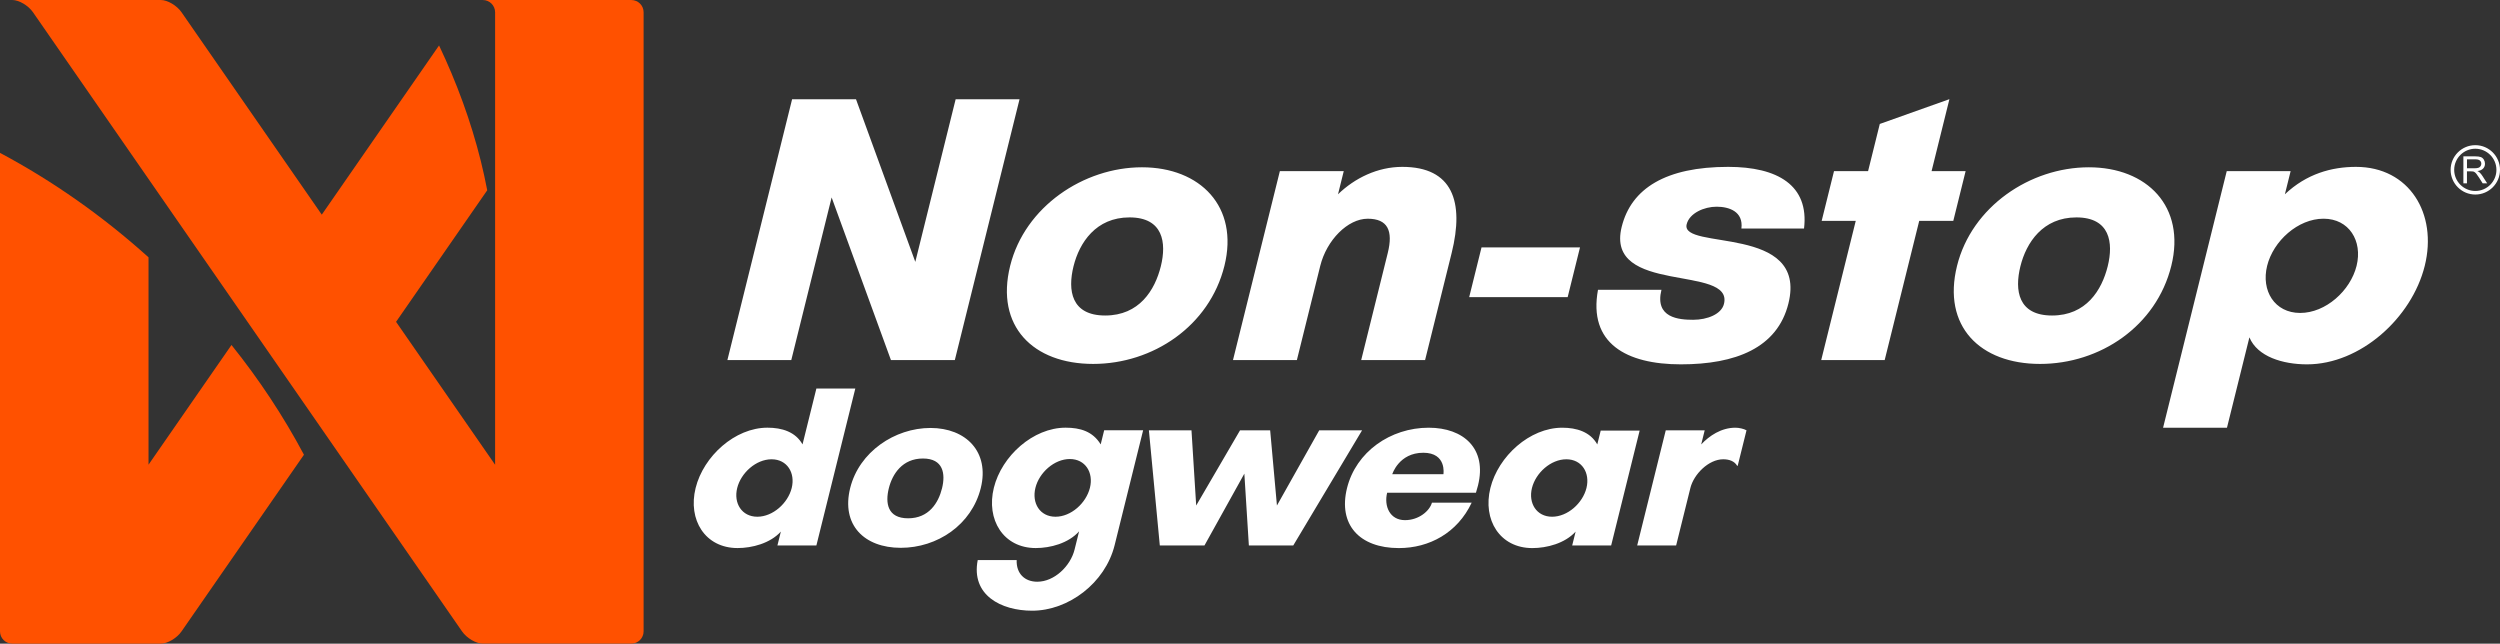
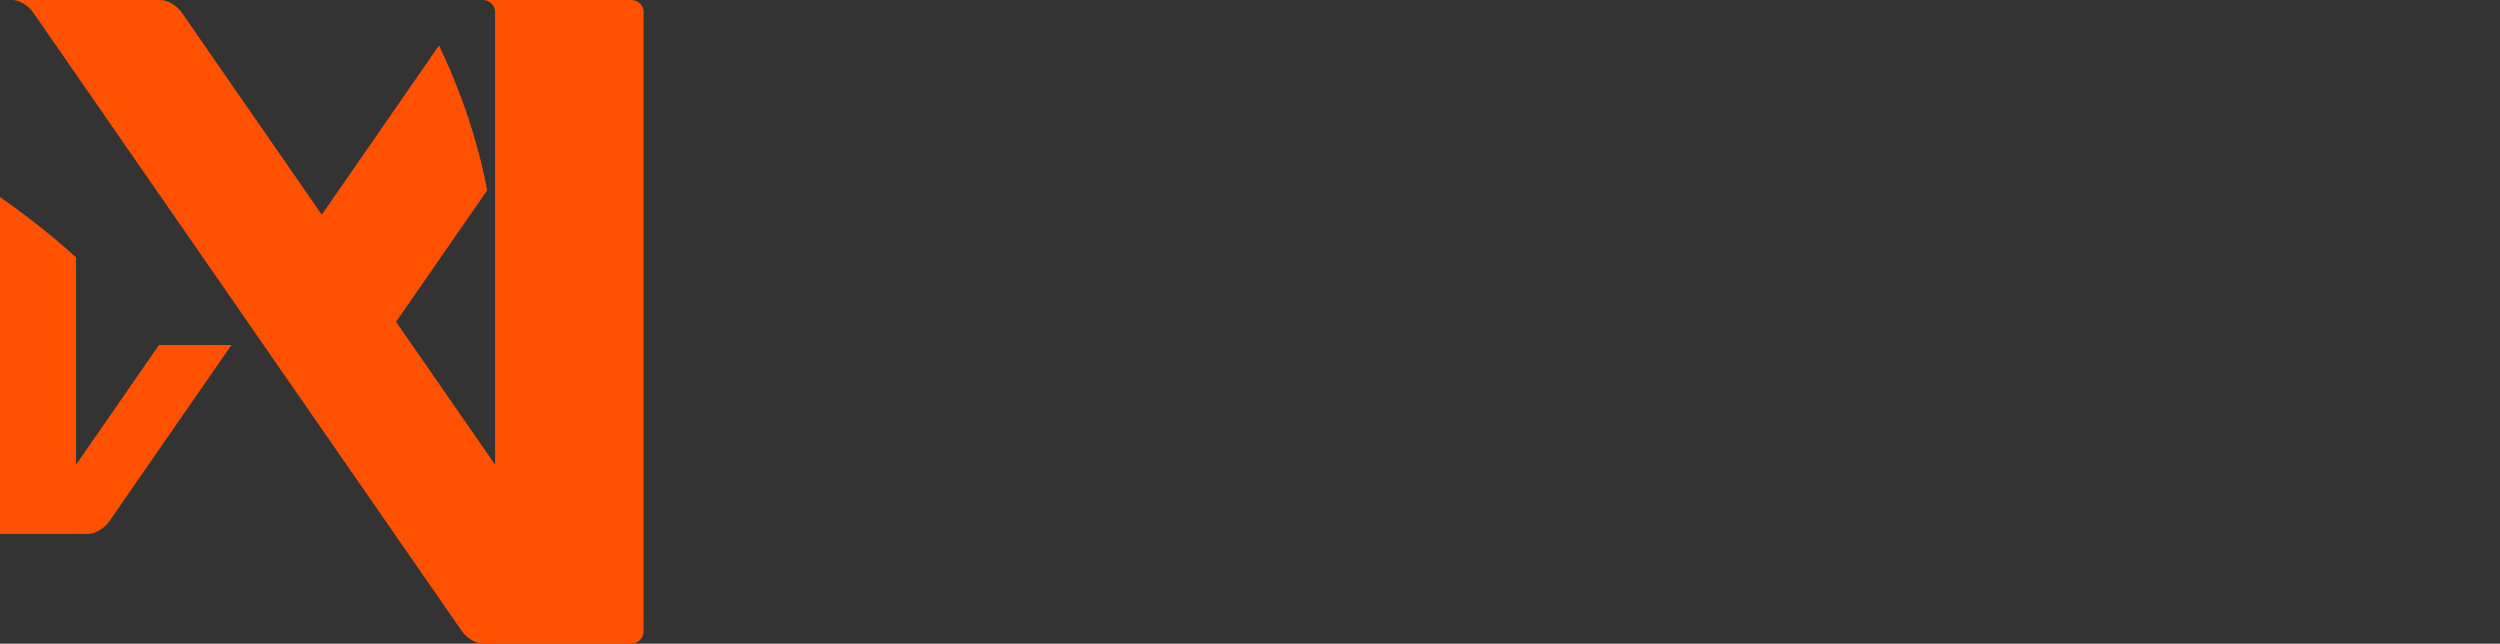
<svg xmlns="http://www.w3.org/2000/svg" id="Ebene_2" data-name="Ebene 2" width="1063.15" height="273.72" viewBox="0 0 1063.15 273.72">
  <rect x="0" y="0" width="1063.15" height="273.72" fill="#333333" stroke="none" />
  <defs>
    <style>
      .cls-1 {
        fill: #ff5100;
      }

      .cls-2 {
        fill: #fff;
      }
    </style>
  </defs>
  <g id="Layer_1" data-name="Layer 1">
    <g>
-       <path class="cls-2" d="m1052.65,61.73c-5.79,0-10.5,4.71-10.5,10.5s4.71,10.5,10.5,10.5,10.5-4.71,10.5-10.5-4.71-10.5-10.5-10.5Zm0,19.48c-4.95,0-8.98-4.03-8.98-8.98s4.03-8.98,8.98-8.98,8.98,4.03,8.98,8.98c.01,4.95-4.02,8.98-8.98,8.98Zm1.8-7.89c-.21-.19-.51-.38-.92-.57,1.1-.15,1.92-.51,2.44-1.07.53-.56.79-1.24.79-2.06,0-.63-.16-1.21-.48-1.73-.32-.52-.74-.89-1.28-1.09-.53-.21-1.31-.31-2.33-.31h-5.09v11.48h1.52v-5.1h1.76c.39,0,.67.02.85.05.23.06.47.16.69.31.23.15.48.4.77.77.29.37.65.89,1.1,1.58l1.52,2.39h1.91l-2-3.12c-.38-.62-.8-1.13-1.25-1.53Zm-2.07-1.76h-3.27v-3.8h3.63c.85,0,1.47.17,1.87.52.39.35.59.8.59,1.34,0,.37-.1.71-.31,1.03-.2.32-.5.55-.89.69-.38.14-.93.22-1.62.22Zm-715.88,81.56h-27.17l27.52-110.92h27.17l25.22,69.16,17.16-69.16h27.17l-27.52,110.92h-27.17l-25.22-69.16-17.16,69.16Zm128.38,1.64c25.36,0,49.44-16.03,55.82-41.72,6.24-25.14-10.26-41.9-35.07-41.9s-49.81,16.76-56.05,41.9c-6.37,25.68,9.76,41.72,35.3,41.72Zm-8.35-41.54c2.49-10.02,9.5-20.77,23.81-20.77s15.81,10.75,13.32,20.77c-2.53,10.2-9.18,20.95-23.67,20.95s-15.99-10.75-13.46-20.95Zm94.98,39.9h-27.17l19.93-80.34h27.17l-2.44,9.84c7.15-6.92,16.84-11.66,27.35-11.66,21.37,0,26.41,14.76,20.98,36.62l-11.3,45.54h-27.17l11.3-45.54c2.35-9.47,0-14.57-8.52-14.57s-17.47,9.11-20.19,20.04l-9.94,40.07Zm215.67-55.93h-26.63c.9-7.29-5.3-9.29-10.56-9.29s-11.55,2.73-12.72,7.47c-2.8,11.29,51.67-.18,43.27,33.7-4.7,18.95-22.54,25.87-45.73,25.87s-39.45-8.93-35.25-31.7h26.99c-2.98,12.02,7.52,12.75,13.5,12.75s12-2.37,13.08-6.74c4.2-16.94-50.72-3.64-43.49-32.79,4.07-16.39,18.83-25.5,45.28-25.5,21.01,0,34.47,7.83,32.26,26.23Zm68.72-24.41l-5.24,21.13h-14.49l-14.69,59.21h-26.99l14.69-59.21h-14.49l5.24-21.13h14.49l4.98-20.07,29.61-10.54-7.59,30.61h14.48Zm52.4-1.64c-25,0-49.81,16.76-56.05,41.9-6.37,25.68,9.76,41.72,35.3,41.72s49.44-16.03,55.82-41.72c6.24-25.14-10.26-41.9-35.07-41.9Zm8.03,42.08c-2.53,10.2-9.18,20.95-23.67,20.95s-15.99-10.75-13.46-20.95c2.49-10.02,9.5-20.77,23.81-20.77s15.81,10.75,13.32,20.77Zm105.58-42.26c-10.32,0-21.01,2.92-30.24,11.66l2.44-9.84h-27.17l-27.07,109.11h27.17l9.54-38.43c3.4,8.2,14.18,11.48,24.5,11.48,22.64,0,44.55-19.68,50.07-41.9s-6.59-42.08-29.24-42.08Zm.25,42.08c-2.62,10.57-13.12,20.04-23.99,20.04s-16.67-9.47-14.05-20.04,13.12-20.04,23.99-20.04c10.87,0,16.67,9.47,14.05,20.04Zm-654.99,52.2l-5.89,23.74c-2.98-5.33-8.73-7.11-14.91-7.11-13.8,0-27.19,12.11-30.55,25.65-3.36,13.55,4.04,25.54,17.84,25.54,6.18,0,13.86-2,18.41-7l-1.46,5.89h16.57l16.55-66.72h-16.56Zm-10.49,42.29c-1.6,6.44-8,12.21-14.62,12.21s-10.16-5.77-8.56-12.21,8-12.22,14.62-12.22,10.16,5.78,8.56,12.22Zm59.03-25.54c-15.24,0-30.36,10.22-34.16,25.54-3.89,15.66,5.95,25.43,21.51,25.43s30.14-9.77,34.03-25.43c3.8-15.33-6.25-25.54-21.38-25.54Zm4.9,25.65c-1.54,6.22-5.6,12.77-14.43,12.77s-9.75-6.55-8.2-12.77c1.52-6.11,5.79-12.66,14.51-12.66s9.63,6.55,8.12,12.66Zm67.47-18.66c-3.37-5.55-8.73-7.11-14.91-7.11-13.8,0-27.16,12-30.52,25.54-3.36,13.55,4.02,25.65,17.82,25.65,6.18,0,13.86-2,18.43-7.11l-1.93,7.77c-1.74,7-8.58,13.66-15.87,13.66-5.3,0-8.97-3.44-8.75-9.22h-16.56c-2.92,14.88,9.89,21.54,23.14,21.54,15.46,0,31.08-11.77,35.08-27.87l12.12-48.86h-16.57l-1.48,6.01Zm-4.57,18.44c-1.63,6.55-8.02,12.32-14.65,12.32s-10.16-5.77-8.53-12.32c1.6-6.44,8-12.22,14.62-12.22s10.16,5.78,8.56,12.22Zm115.73-24.43l-29.27,48.97h-18.88l-1.92-30.54-16.96,30.54h-18.99l-4.64-48.97h18.11l2,31.98,18.65-31.98h12.81l2.88,31.98,17.98-31.98h18.23Zm28.34-1.11c-16.34,0-30.94,10.33-34.74,25.65-3.86,15.55,5.26,25.54,22.04,25.54,12.92,0,24.9-6.44,30.97-19.32h-16.9c-.99,3.55-5.6,7.44-11.45,7.44-6.51,0-9-6-7.6-11.66h37.76c.25-1,.64-2.11.88-3.11,3.89-15.66-6.16-24.54-20.96-24.54Zm6.25,19.76h-21.75s2.81-9.11,13.19-9.11c10.05,0,8.56,9.11,8.56,9.11Zm66.89-18.54l-1.46,5.89c-2.98-5.33-8.73-7.11-14.91-7.11-13.8,0-27.19,12.11-30.55,25.65s4.04,25.54,17.84,25.54c6.18,0,13.86-2,18.41-7l-1.46,5.89h16.57l12.12-48.86h-16.56Zm-6.06,24.43c-1.6,6.44-8,12.21-14.62,12.21s-10.16-5.77-8.56-12.21,8-12.22,14.62-12.22,10.16,5.78,8.56,12.22Zm63.37-25.65c1.43,0,3.53.44,4.69,1.11l-3.75,15.1h-.22c-1.16-2-3.4-2.78-5.94-2.78-6.18,0-12.5,6.33-13.96,12.22l-6.06,24.43h-16.56l12.15-48.97h16.56l-1.49,6c3.45-3.67,8.5-7.11,14.58-7.11Zm-71.36-55.54h-41.88l5.24-21.13h41.88l-5.24,21.13Z" />
-       <path class="cls-1" d="m98.44,146.71c11.74,14.62,22.09,30.26,30.82,46.67l-52.05,75.11c-2,2.89-5.96,5.23-8.85,5.23,0,0-63.16,0-63.15,0-2.88-.01-5.21-2.34-5.21-5.23V65.01c22.6,12.03,43.9,27.07,63.16,44.42v88.18l35.28-50.9ZM268.49.01h-63.16q-2.09,0,0,0h0c2.88,0,5.22,2.34,5.22,5.23v192.4l-42.12-60.78,38.77-55.94c-.8-4.14-1.69-8.29-2.74-12.49-4.2-16.88-10.24-33.3-17.75-49.1l-49.87,71.95L77.21,5.23c-2-2.89-5.96-5.23-8.85-5.23H5.21c2.88.01,6.83,2.34,8.83,5.23l182.43,263.25c2,2.89,5.96,5.23,8.85,5.23h63.16c2.88,0,5.22-2.34,5.22-5.23V5.23c.01-2.88-2.32-5.22-5.21-5.22Z" />
+       <path class="cls-1" d="m98.44,146.71l-52.05,75.11c-2,2.89-5.96,5.23-8.85,5.23,0,0-63.16,0-63.15,0-2.88-.01-5.21-2.34-5.21-5.23V65.01c22.6,12.03,43.9,27.07,63.16,44.42v88.18l35.28-50.9ZM268.49.01h-63.16q-2.09,0,0,0h0c2.88,0,5.22,2.34,5.22,5.23v192.4l-42.12-60.78,38.77-55.94c-.8-4.14-1.69-8.29-2.74-12.49-4.2-16.88-10.24-33.3-17.75-49.1l-49.87,71.95L77.21,5.23c-2-2.89-5.96-5.23-8.85-5.23H5.21c2.88.01,6.83,2.34,8.83,5.23l182.43,263.25c2,2.89,5.96,5.23,8.85,5.23h63.16c2.88,0,5.22-2.34,5.22-5.23V5.23c.01-2.88-2.32-5.22-5.21-5.22Z" />
    </g>
  </g>
</svg>